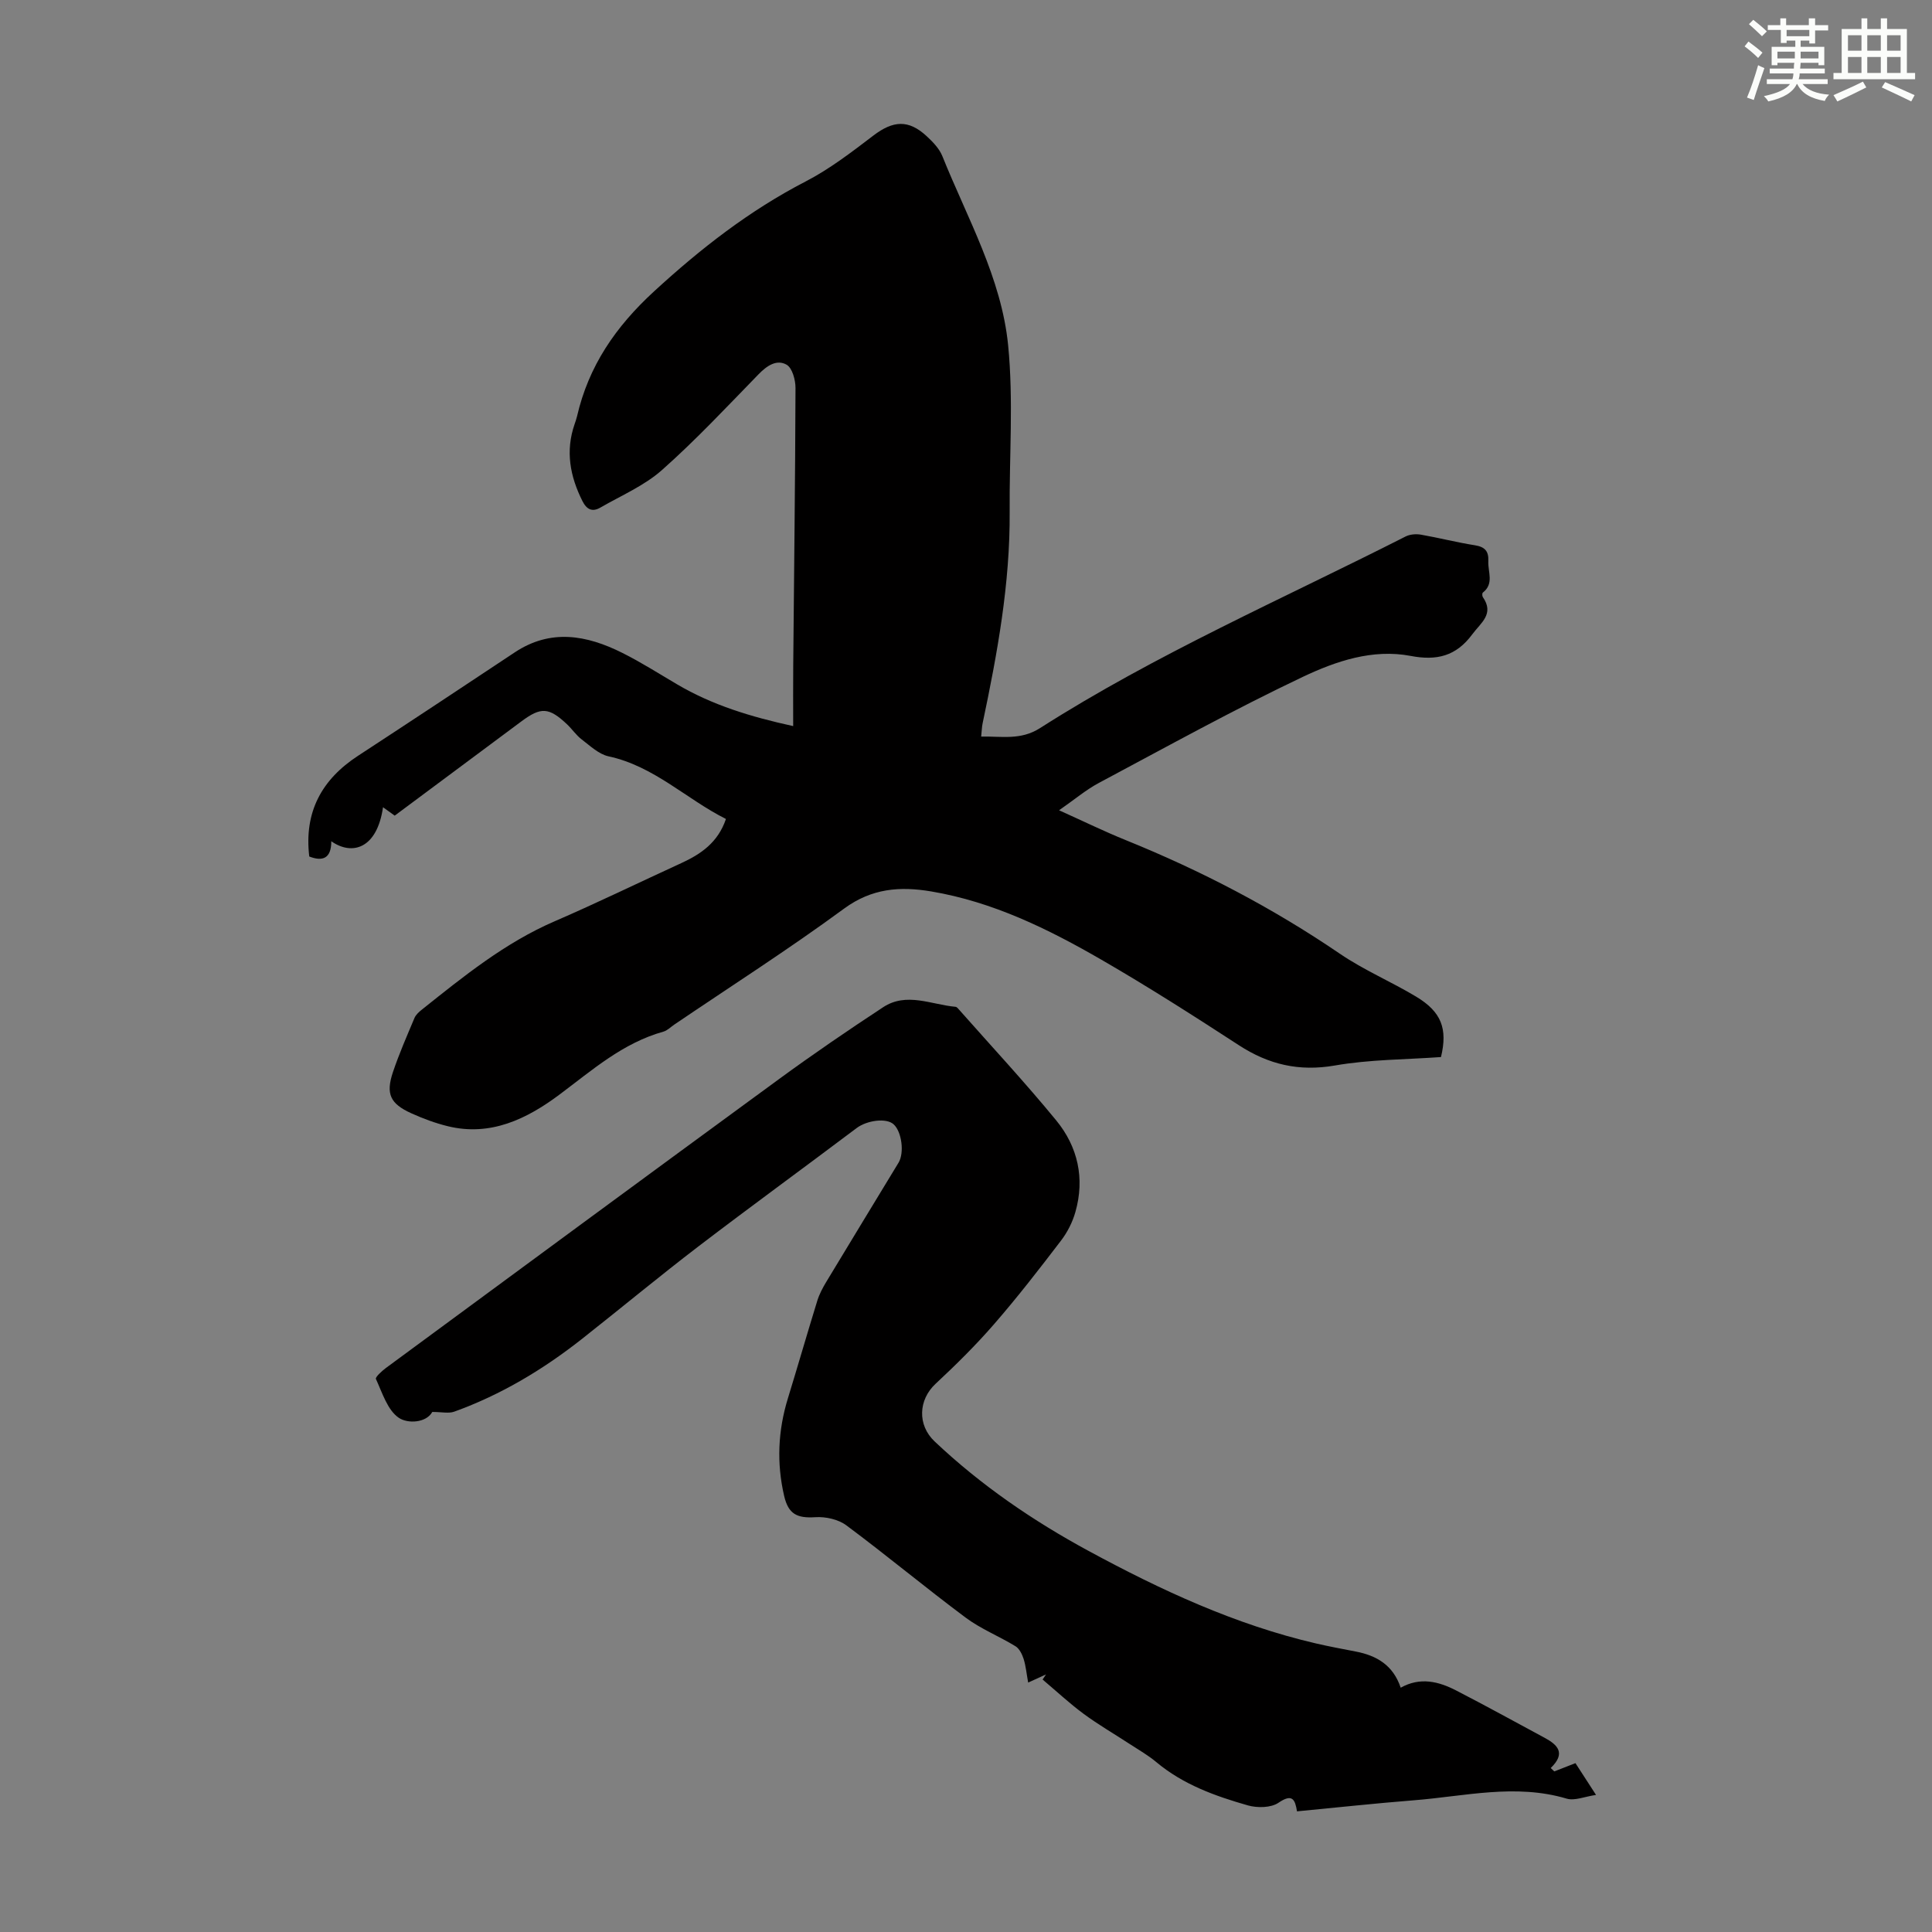
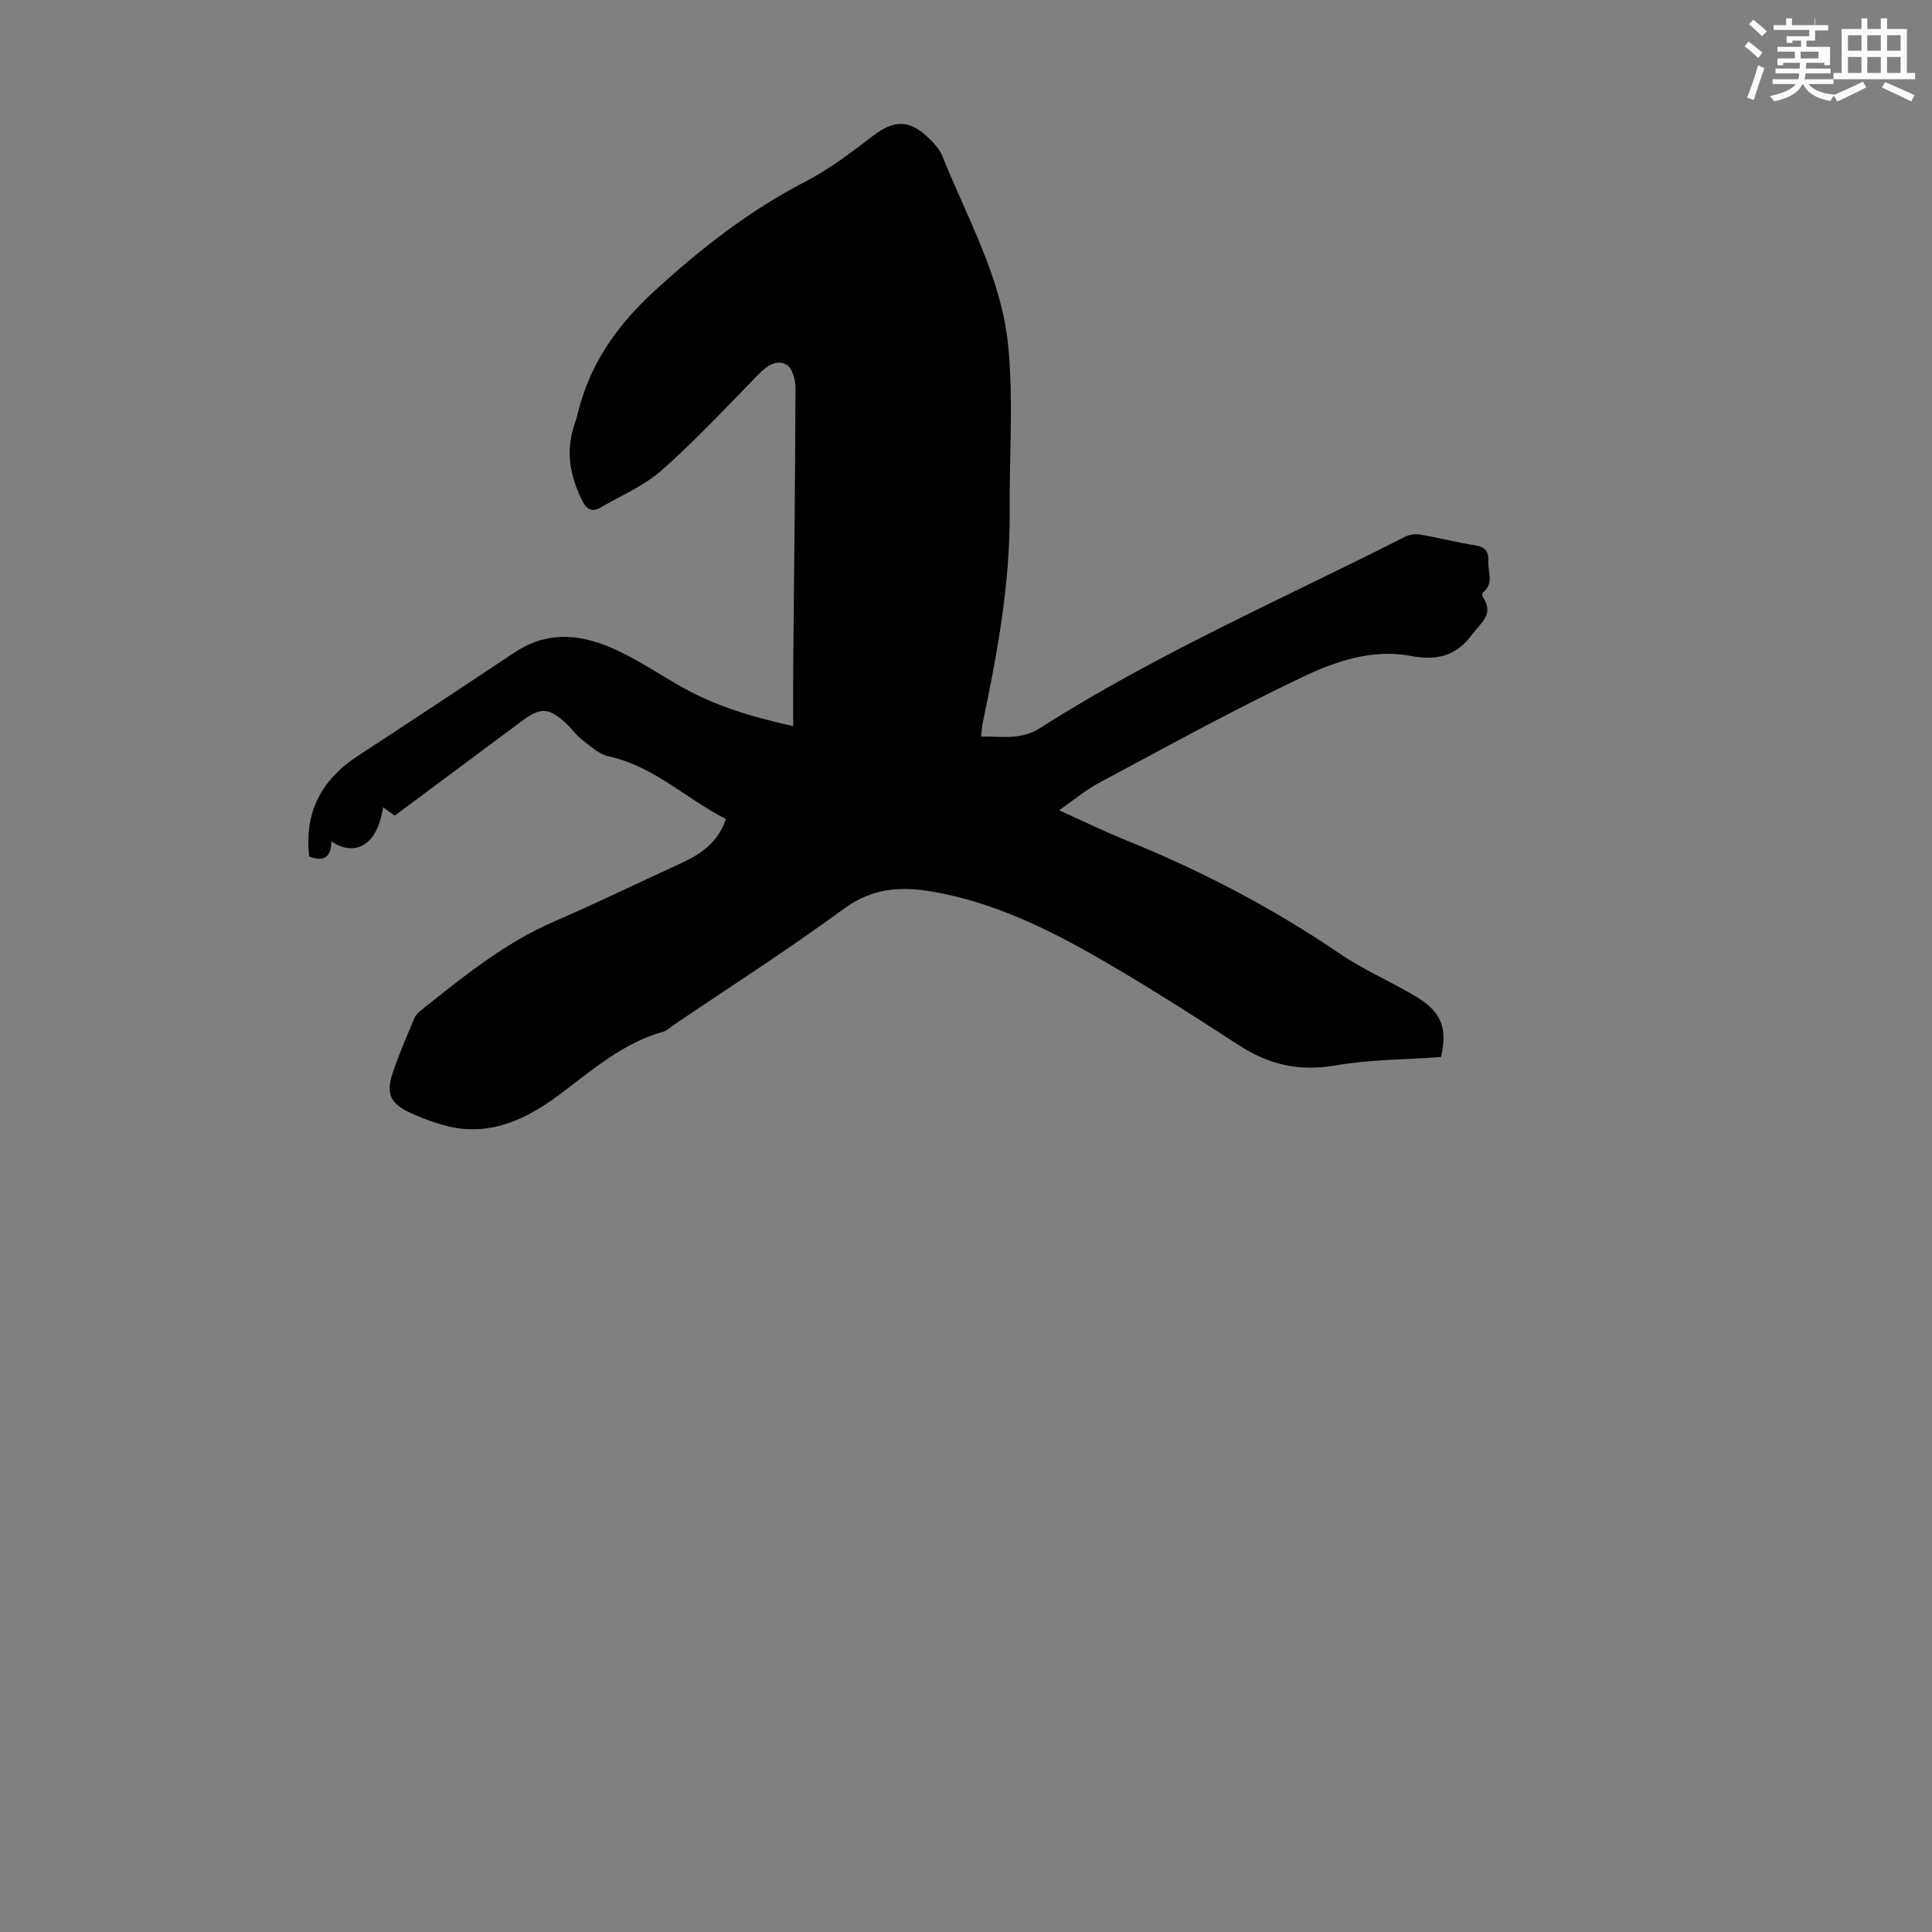
<svg xmlns="http://www.w3.org/2000/svg" enable-background="new 0 0 400 400" viewBox="0 0 400 400">
  <rect x="0" y="0" width="400" height="400" fill="#808080" stroke="none" />
  <path d="m164.22 150.33c0-4.41-.03-8.5.01-12.59.17-19.14.41-38.27.47-57.41.01-1.66-.67-4.15-1.84-4.82-2.05-1.17-4.08.2-5.8 1.97-6.56 6.73-12.99 13.62-20.01 19.84-3.67 3.25-8.44 5.28-12.77 7.78-1.65.95-2.82.4-3.71-1.39-2.56-5.12-3.53-10.33-1.61-15.88.18-.53.37-1.06.5-1.6 2.4-10.44 7.97-18.57 15.96-25.91 9.65-8.86 19.72-16.72 31.36-22.74 4.99-2.58 9.55-6.09 14.05-9.52 4.07-3.1 7.25-3.35 11 .11 1.29 1.19 2.65 2.59 3.28 4.17 5.16 12.83 12.22 25.18 13.61 39.11 1.13 11.39.23 22.97.32 34.47.11 14.87-2.55 29.37-5.6 43.83-.16.76-.17 1.55-.3 2.75 4.22-.09 8.17.81 12.18-1.75 24.09-15.38 50.28-26.77 75.68-39.67.9-.46 2.15-.56 3.16-.39 3.74.65 7.44 1.61 11.19 2.2 2.08.33 2.89 1.22 2.79 3.29-.11 2.22 1.24 4.66-1.13 6.51-.16.12-.16.7-.01.92 2.44 3.51-.4 5.31-2.19 7.73-3.34 4.52-7.36 5.49-12.75 4.46-7.87-1.5-15.47 1.09-22.31 4.33-14.32 6.79-28.21 14.49-42.21 21.95-2.71 1.44-5.1 3.48-8.27 5.68 5.13 2.31 9.42 4.41 13.83 6.19 15.59 6.31 30.4 14.03 44.32 23.52 4.96 3.38 10.59 5.76 15.75 8.86 5.27 3.16 6.58 6.65 5.17 12.52-7.31.53-14.74.49-21.96 1.75-7.43 1.29-13.72-.19-19.9-4.21-9.35-6.08-18.76-12.09-28.41-17.67-11.05-6.39-22.5-12.01-35.28-14.16-6.43-1.08-12.27-.67-18.02 3.55-11.44 8.4-23.42 16.06-35.18 24.03-.74.5-1.42 1.22-2.24 1.45-8.41 2.35-14.74 7.97-21.54 13.05-6.67 4.98-14.22 8.71-23.1 6.53-2.58-.63-5.13-1.58-7.56-2.68-4.37-1.98-5.31-4-3.8-8.51 1.28-3.81 2.9-7.5 4.46-11.21.28-.67.92-1.25 1.51-1.72 8.65-6.9 17.23-13.87 27.54-18.32 8.81-3.81 17.44-8.02 26.17-12.02 4.07-1.87 7.6-4.25 9.27-9.15-8.2-4.11-14.88-10.94-24.31-12.97-2.02-.44-3.82-2.18-5.57-3.51-1.14-.87-1.97-2.13-3.03-3.13-3.74-3.52-5.39-3.61-9.41-.62-8.7 6.48-17.4 12.95-26.26 19.54-.82-.59-1.6-1.14-2.42-1.74-1.25 8.63-6.42 10.06-10.71 7.04.01 3.66-1.88 4.2-4.56 3.16-1.1-9.24 2.59-15.95 10.08-20.84 10.85-7.09 21.66-14.25 32.46-21.42 7.45-4.95 14.91-3.58 22.25.09 3.89 1.94 7.58 4.3 11.34 6.51 7.29 4.3 15.23 6.73 24.06 8.66z" fill="#010000" />
-   <path d="m326.18 365.04c1.15 1.78 2.48 3.83 4.26 6.58-2.36.34-4.42 1.26-6.07.77-10.62-3.16-21.11-.49-31.63.34-8.02.63-16.03 1.51-24.21 2.29-.4-2.48-.97-3.73-3.83-1.78-1.55 1.06-4.38 1.1-6.33.55-6.77-1.93-13.4-4.31-18.95-8.95-1.7-1.43-3.67-2.55-5.54-3.77-3.18-2.08-6.48-3.99-9.53-6.24-2.96-2.19-5.67-4.72-8.49-7.1.24-.35.48-.71.71-1.06-.96.44-1.92.88-3.7 1.69-.34-1.86-.48-3.43-.94-4.9-.31-.97-.88-2.13-1.68-2.62-3.39-2.08-7.18-3.58-10.34-5.94-8.34-6.22-16.34-12.89-24.69-19.1-1.67-1.24-4.29-1.82-6.41-1.68-3.79.24-5.58-.63-6.46-4.4-1.58-6.8-1.28-13.52.77-20.19 2.07-6.73 4.01-13.49 6.09-20.22.42-1.37 1.12-2.68 1.86-3.91 4.96-8.24 9.98-16.45 14.96-24.67 1.24-2.05.67-6.42-1.01-7.95-1.52-1.39-5.55-.82-7.66.77-10.89 8.2-21.91 16.22-32.74 24.49-8.17 6.25-16.09 12.83-24.17 19.2-8.04 6.33-16.75 11.55-26.41 15.03-1.14.41-2.56.06-4.54.06-1.25 2.27-5.09 2.48-6.95 1.2-2.34-1.61-3.4-5.17-4.72-8.03-.17-.37 1.24-1.66 2.09-2.29 27.12-19.97 54.23-39.95 81.41-59.83 7.03-5.14 14.24-10.07 21.52-14.85 4.84-3.18 9.98-.53 14.99-.08.27.02.54.38.75.62 6.73 7.61 13.66 15.06 20.09 22.9 4.48 5.46 5.95 12.01 3.97 18.96-.59 2.09-1.64 4.17-2.96 5.9-4.48 5.87-9.01 11.72-13.85 17.29-3.79 4.37-7.93 8.46-12.16 12.4-3.52 3.29-3.8 8.49-.18 11.91 9.57 9.05 20.35 16.43 31.91 22.69 14.98 8.11 30.36 15.26 47.06 19.14 2.72.63 5.47 1.14 8.21 1.67 4.33.83 7.75 2.81 9.32 7.49 4.03-2.26 7.86-1.3 11.51.59 6.15 3.17 12.21 6.51 18.3 9.79 2.67 1.44 4.45 3.17 1.25 6.25.25.23.5.47.74.7 1.4-.56 2.78-1.09 4.38-1.71z" fill="#010000" />
  <g fill="#fbfcfa">
-     <path d="m361.2 9.6.8-1c.9.7 1.9 1.4 2.9 2.3l-.9 1.1c-1-1-2-1.8-2.8-2.4zm.5 10.6c.9-2.1 1.6-4.3 2.3-6.7.4.2.8.4 1.3.6-.7 2.1-1.5 4.3-2.2 6.6zm.4-15.2.9-.9c1 .8 2 1.6 2.8 2.4l-1 1c-.9-.9-1.8-1.7-2.7-2.5zm12.5-1.2h1.2v1.4h2.7v1.1h-2.7v2.7h-1.2v-.6h-1.8v1.3h4.9v3.8h-1.2v-.5h-3.7c0 .4-.1.9-.1 1.2h5.1v1h-5.2c0 .5-.1.9-.2 1.2h6v1h-5.2c1.1 1.3 2.9 2 5.5 2.2-.4.4-.7.8-.9 1.3-2.9-.5-4.8-1.6-5.7-3.5h-.1c-.8 1.7-2.7 2.9-5.9 3.6-.2-.4-.6-.8-.9-1.1 2.8-.6 4.6-1.4 5.4-2.5h-4.8v-1h5.3c.1-.3.2-.7.2-1.2h-4.9v-1h5c0-.4 0-.8.1-1.2h-3.5v.5h-1.2v-3.8h4.9v-1.3h-1.8v.5h-1.2v-2.7h-2.7v-1h2.6v-1.4h1.2v1.4h4.7v-1.4zm-6.6 8.3h3.6c0-.4 0-.9 0-1.4h-3.6zm1.9-4.6h4.7v-1.3h-4.7zm6.6 3.2h-3.7v1.4h3.7z" />
+     <path d="m361.2 9.6.8-1c.9.7 1.9 1.4 2.9 2.3l-.9 1.1c-1-1-2-1.8-2.8-2.4zm.5 10.6c.9-2.1 1.6-4.3 2.3-6.7.4.2.8.4 1.3.6-.7 2.1-1.5 4.3-2.2 6.6zm.4-15.2.9-.9c1 .8 2 1.6 2.8 2.4l-1 1c-.9-.9-1.8-1.7-2.7-2.5zm12.5-1.2h1.2v1.4h2.7v1.1h-2.7v2.7v-.6h-1.8v1.3h4.9v3.8h-1.2v-.5h-3.7c0 .4-.1.9-.1 1.2h5.1v1h-5.2c0 .5-.1.9-.2 1.2h6v1h-5.2c1.1 1.3 2.9 2 5.5 2.2-.4.4-.7.8-.9 1.3-2.9-.5-4.8-1.6-5.7-3.5h-.1c-.8 1.7-2.7 2.9-5.9 3.6-.2-.4-.6-.8-.9-1.1 2.8-.6 4.6-1.4 5.4-2.5h-4.8v-1h5.3c.1-.3.2-.7.2-1.2h-4.9v-1h5c0-.4 0-.8.1-1.2h-3.5v.5h-1.2v-3.8h4.9v-1.3h-1.8v.5h-1.2v-2.7h-2.7v-1h2.6v-1.4h1.2v1.4h4.7v-1.4zm-6.6 8.3h3.6c0-.4 0-.9 0-1.4h-3.6zm1.9-4.6h4.7v-1.3h-4.7zm6.6 3.2h-3.7v1.4h3.7z" />
    <path d="m385.3 3.8h1.3v2.2h2.8v-2.2h1.3v2.2h4.1v9.1h1.7v1.3h-16.9v-1.3h1.7v-9.1h4.1v-2.2zm.4 13.1.7 1.2c-1.8.9-3.8 1.9-6 2.9-.2-.4-.5-.8-.8-1.3 2.3-1 4.3-1.9 6.1-2.8zm-3.1-6.4h2.8v-3.2h-2.8zm0 4.6h2.8v-3.3h-2.8zm4-4.6h2.8v-3.2h-2.8zm0 4.6h2.8v-3.3h-2.8zm3.7 1.9c2.1.9 4.1 1.8 6.1 2.7l-.7 1.3c-2.2-1.1-4.2-2-6.1-2.9zm3.2-9.7h-2.8v3.2h2.8zm-2.8 7.8h2.8v-3.3h-2.8z" />
  </g>
</svg>